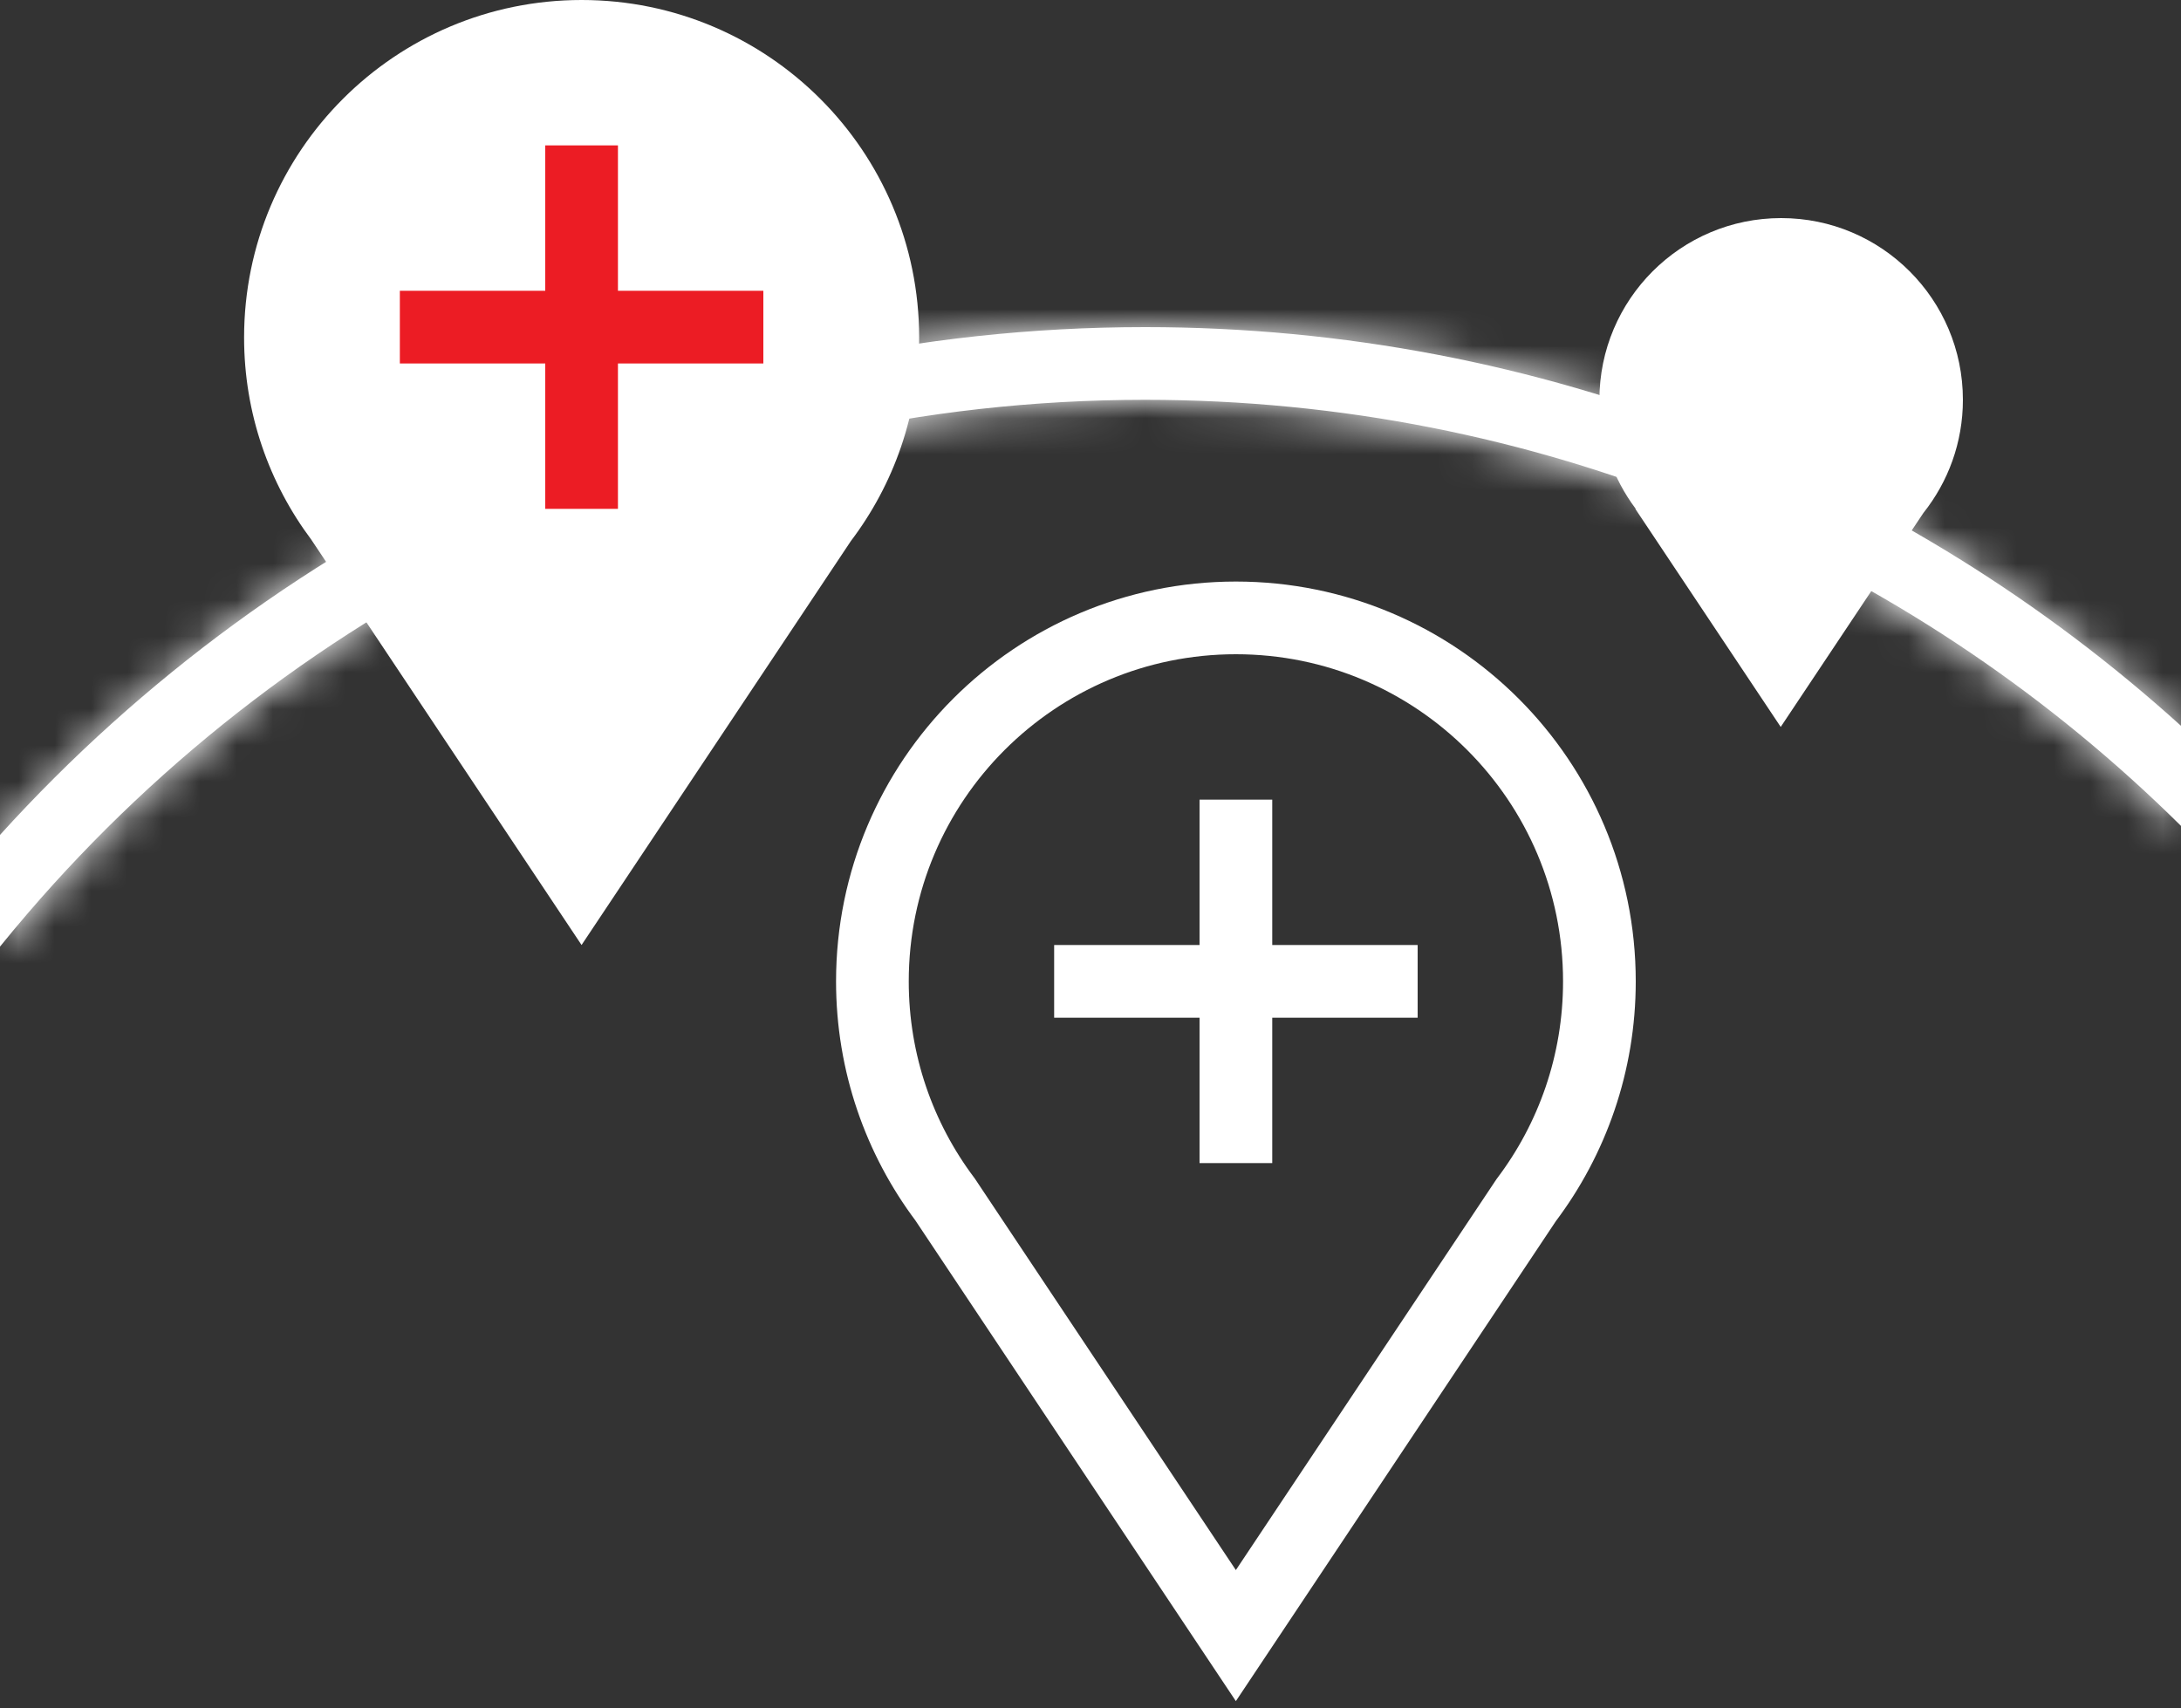
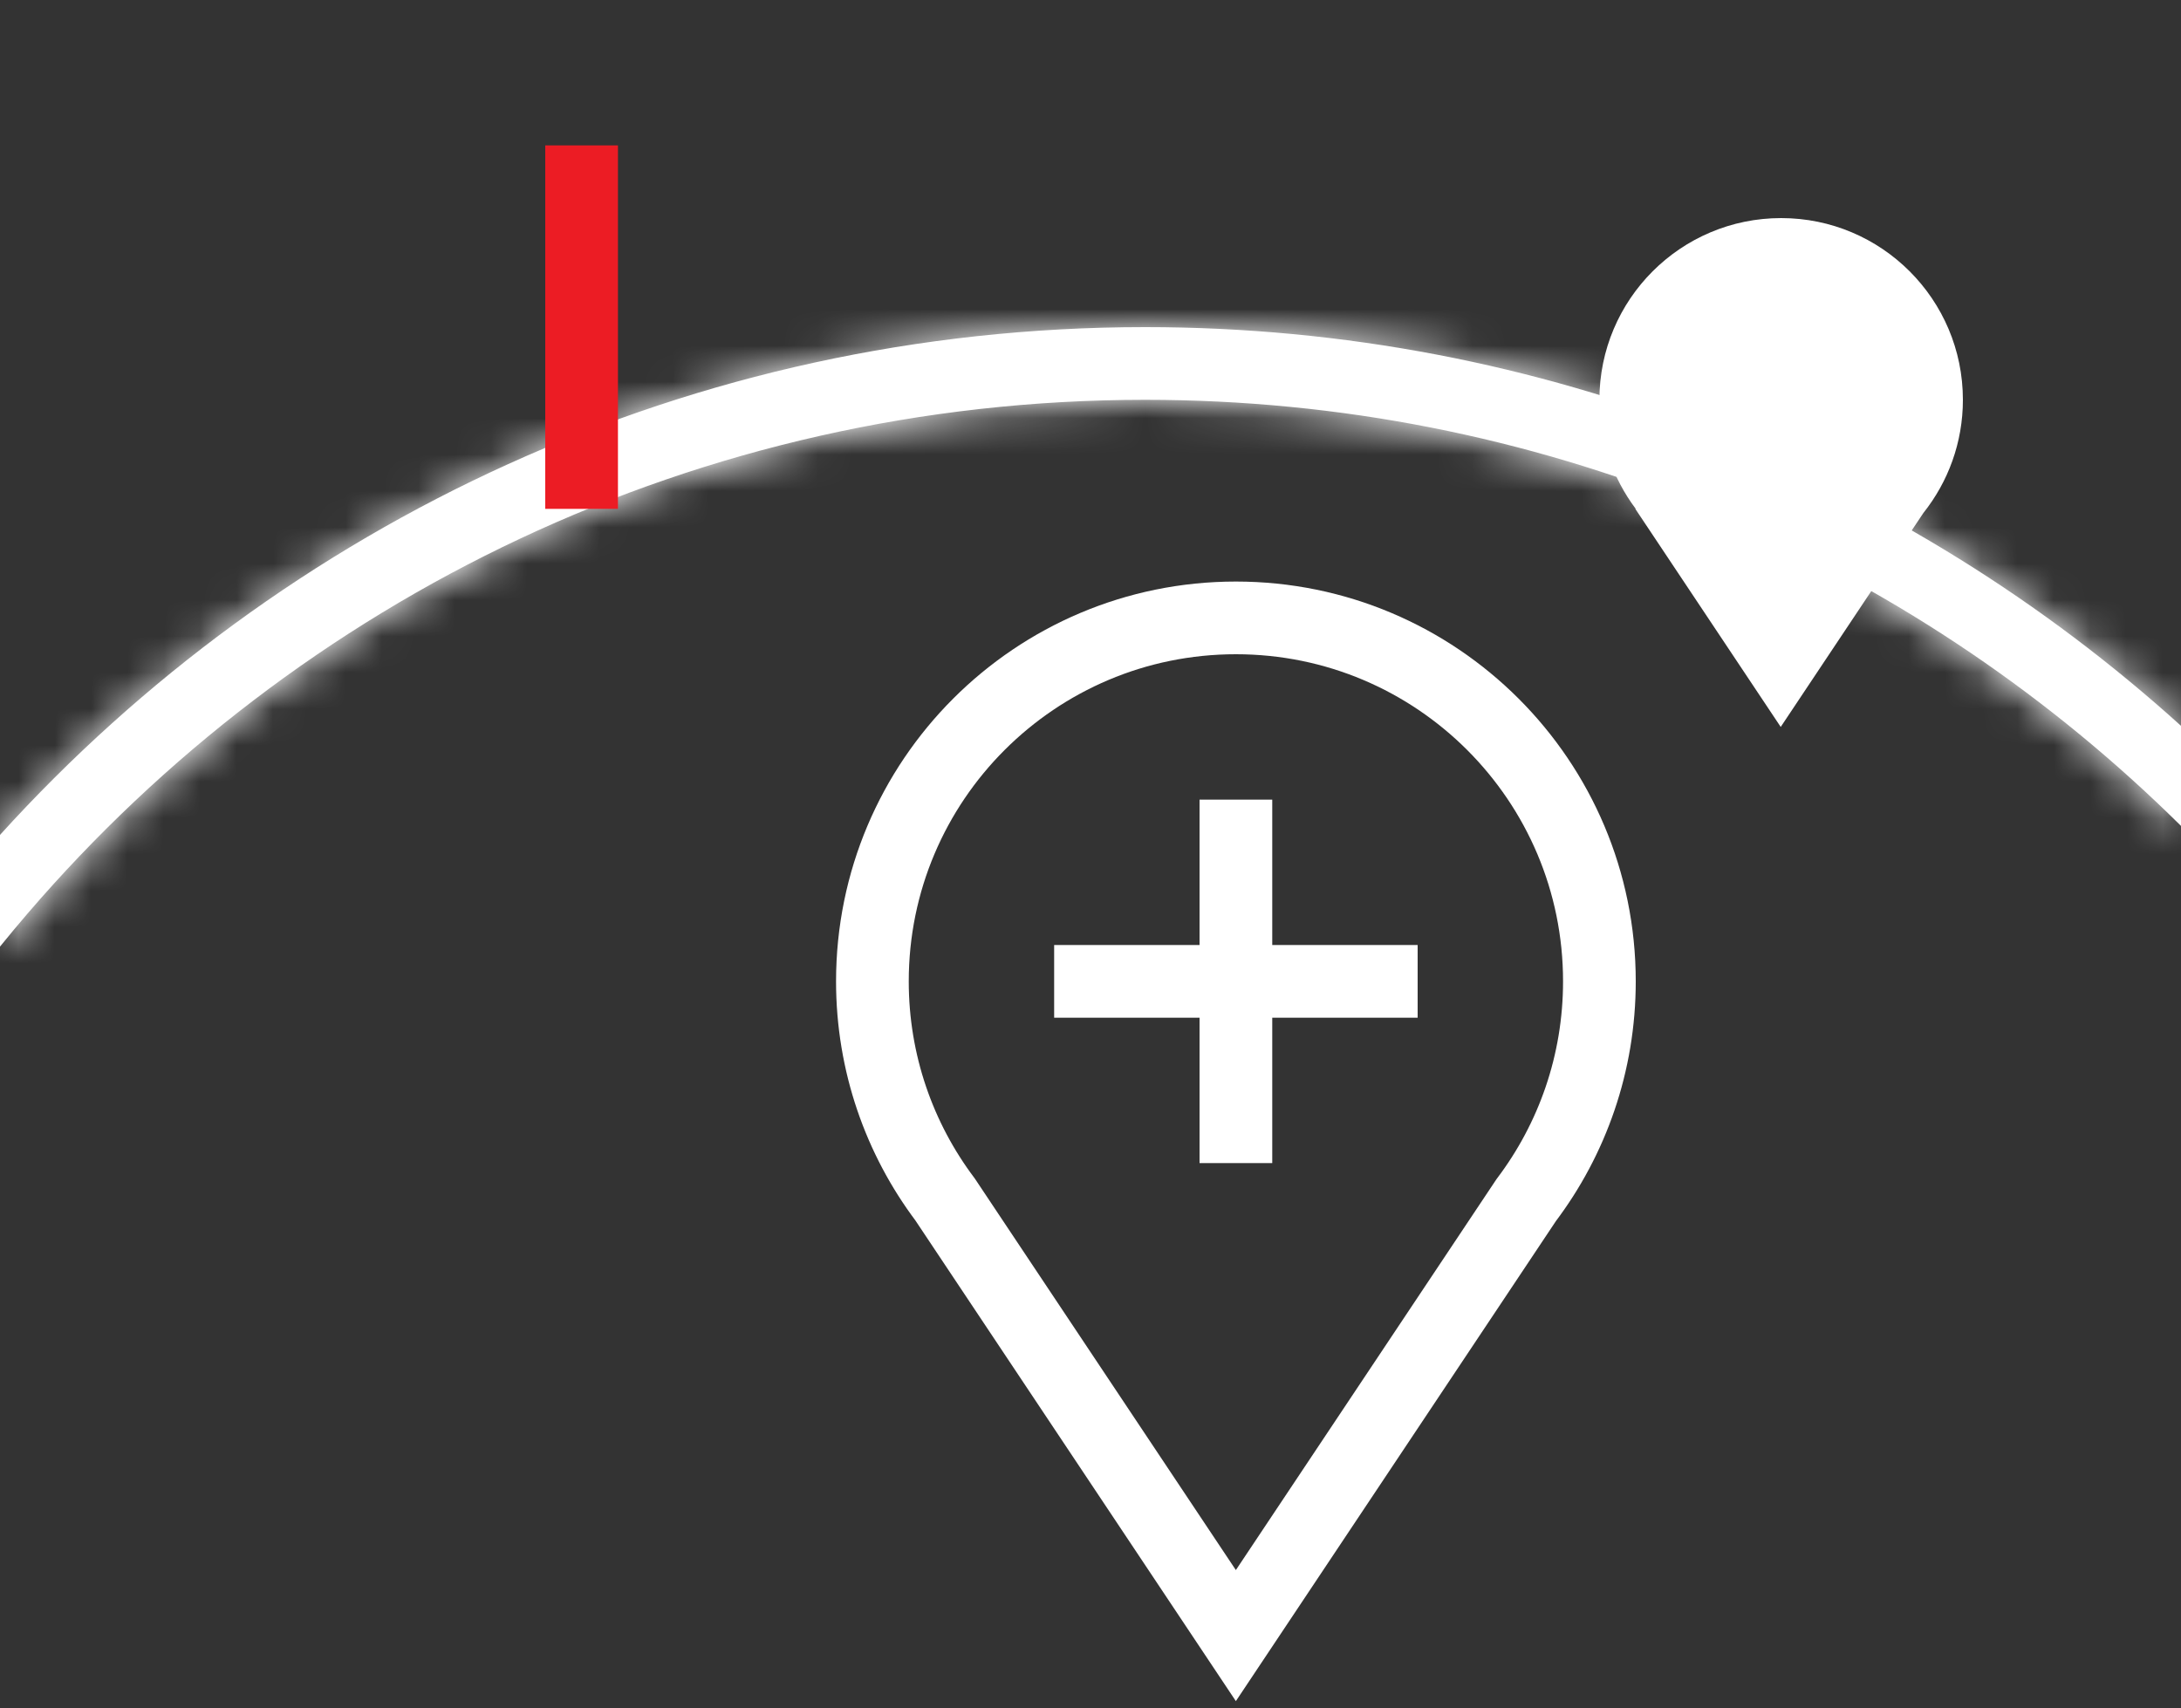
<svg xmlns="http://www.w3.org/2000/svg" width="60" height="47" viewBox="0 0 60 47" fill="none">
  <rect x="0" y="0" width="60" height="47" fill="#333333" stroke="none" />
-   <path fill-rule="evenodd" clip-rule="evenodd" d="M23.409 14.884C24.587 13.328 25.286 11.388 25.286 9.286C25.286 4.157 21.129 0 16.001 0C10.872 0 6.715 4.157 6.715 9.286C6.715 11.376 7.406 13.305 8.571 14.857H8.57L15.999 26L23.409 14.884Z" fill="white" />
  <path fill-rule="evenodd" clip-rule="evenodd" d="M52.913 14.113C53.593 13.259 54 12.177 54 11C54 8.239 51.761 6 49 6C46.239 6 44 8.239 44 11C44 12.126 44.372 13.164 45 14H44.988L48.988 20L52.913 14.113Z" fill="white" />
  <path d="M41.986 33.019C43.25 31.345 44 29.26 44 27C44 21.477 39.523 17 34 17C28.477 17 24 21.477 24 27C24 29.251 24.744 31.329 25.999 33L33.999 45L41.986 33.019Z" stroke="white" stroke-width="2" />
  <mask id="path-4-inside-1" fill="white">
    <path fill-rule="evenodd" clip-rule="evenodd" d="M31.502 11C19.205 11 8.19 16.479 0.76 25.132C0.503 25.432 0.249 25.736 0 26.044C0 25.5 0.002 24 0 22.971C7.775 14.391 19.009 9 31.502 9C42.466 9 52.462 13.153 60 19.97C60 21.5 60 22 60 22.723C59.774 22.5 59.546 22.279 59.315 22.06C52.059 15.203 42.272 11 31.502 11Z" />
  </mask>
  <path fill-rule="evenodd" clip-rule="evenodd" d="M31.502 11C19.205 11 8.19 16.479 0.76 25.132C0.503 25.432 0.249 25.736 0 26.044C0 25.5 0.002 24 0 22.971C7.775 14.391 19.009 9 31.502 9C42.466 9 52.462 13.153 60 19.97C60 21.5 60 22 60 22.723C59.774 22.5 59.546 22.279 59.315 22.06C52.059 15.203 42.272 11 31.502 11Z" fill="white" />
  <path d="M0.76 25.132L2.278 26.435H2.278L0.76 25.132ZM59.315 22.06L57.941 23.514L57.941 23.514L59.315 22.06ZM0 22.971L-1.482 21.628L-2.001 22.201L-2 22.974L0 22.971ZM0 26.044H-2V31.695L1.555 27.302L0 26.044ZM60 19.97H62V19.082L61.342 18.487L60 19.97ZM60 22.723L58.593 24.144L62 27.519V22.723H60ZM2.278 26.435C9.343 18.205 19.813 13 31.502 13V9C18.598 9 7.036 14.752 -0.757 23.829L2.278 26.435ZM31.502 13C41.741 13 51.042 16.994 57.941 23.514L60.689 20.607C53.076 13.413 42.803 9 31.502 9V13ZM31.502 7C18.421 7 6.656 12.648 -1.482 21.628L1.482 24.314C8.894 16.135 19.597 11 31.502 11V7ZM1.555 27.302C1.792 27.009 2.033 26.72 2.278 26.435L-0.757 23.829C-1.028 24.144 -1.293 24.463 -1.555 24.786L1.555 27.302ZM-2 22.974C-1.998 24.001 -2 25.496 -2 26.044H2C2 25.504 2.002 23.999 2 22.968L-2 22.974ZM61.342 18.487C53.45 11.35 42.981 7 31.502 7V11C41.951 11 51.474 14.956 58.658 21.454L61.342 18.487ZM57.941 23.514C58.161 23.722 58.378 23.932 58.593 24.144L61.407 21.302C61.17 21.068 60.931 20.836 60.689 20.607L57.941 23.514ZM62 22.723C62 22.722 62 22.721 62 22.719C62 22.718 62 22.716 62 22.715C62 22.713 62 22.712 62 22.711C62 22.709 62 22.708 62 22.706C62 22.705 62 22.704 62 22.702C62 22.701 62 22.699 62 22.698C62 22.697 62 22.695 62 22.694C62 22.692 62 22.691 62 22.69C62 22.688 62 22.687 62 22.685C62 22.684 62 22.683 62 22.681C62 22.68 62 22.678 62 22.677C62 22.676 62 22.674 62 22.673C62 22.671 62 22.67 62 22.669C62 22.667 62 22.666 62 22.665C62 22.663 62 22.662 62 22.66C62 22.659 62 22.657 62 22.656C62 22.655 62 22.653 62 22.652C62 22.651 62 22.649 62 22.648C62 22.646 62 22.645 62 22.644C62 22.642 62 22.641 62 22.64C62 22.638 62 22.637 62 22.635C62 22.634 62 22.633 62 22.631C62 22.63 62 22.628 62 22.627C62 22.626 62 22.624 62 22.623C62 22.622 62 22.62 62 22.619C62 22.617 62 22.616 62 22.615C62 22.613 62 22.612 62 22.611C62 22.609 62 22.608 62 22.607C62 22.605 62 22.604 62 22.602C62 22.601 62 22.6 62 22.598C62 22.597 62 22.596 62 22.594C62 22.593 62 22.591 62 22.59C62 22.589 62 22.587 62 22.586C62 22.584 62 22.583 62 22.582C62 22.581 62 22.579 62 22.578C62 22.576 62 22.575 62 22.574C62 22.572 62 22.571 62 22.57C62 22.568 62 22.567 62 22.566C62 22.564 62 22.563 62 22.561C62 22.56 62 22.559 62 22.557C62 22.556 62 22.555 62 22.553C62 22.552 62 22.55 62 22.549C62 22.548 62 22.546 62 22.545C62 22.544 62 22.542 62 22.541C62 22.54 62 22.538 62 22.537C62 22.536 62 22.534 62 22.533C62 22.532 62 22.53 62 22.529C62 22.527 62 22.526 62 22.525C62 22.523 62 22.522 62 22.521C62 22.519 62 22.518 62 22.517C62 22.515 62 22.514 62 22.513C62 22.511 62 22.51 62 22.509C62 22.507 62 22.506 62 22.505C62 22.503 62 22.502 62 22.5C62 22.499 62 22.498 62 22.496C62 22.495 62 22.494 62 22.492C62 22.491 62 22.49 62 22.488C62 22.487 62 22.486 62 22.484C62 22.483 62 22.482 62 22.48C62 22.479 62 22.478 62 22.476C62 22.475 62 22.474 62 22.472C62 22.471 62 22.47 62 22.468C62 22.467 62 22.465 62 22.464C62 22.463 62 22.461 62 22.46C62 22.459 62 22.457 62 22.456C62 22.455 62 22.453 62 22.452C62 22.451 62 22.449 62 22.448C62 22.447 62 22.445 62 22.444C62 22.443 62 22.441 62 22.44C62 22.439 62 22.437 62 22.436C62 22.435 62 22.433 62 22.432C62 22.431 62 22.429 62 22.428C62 22.427 62 22.425 62 22.424C62 22.423 62 22.421 62 22.42C62 22.419 62 22.417 62 22.416C62 22.415 62 22.413 62 22.412C62 22.41 62 22.409 62 22.408C62 22.407 62 22.405 62 22.404C62 22.402 62 22.401 62 22.4C62 22.398 62 22.397 62 22.396C62 22.395 62 22.393 62 22.392C62 22.39 62 22.389 62 22.388C62 22.387 62 22.385 62 22.384C62 22.383 62 22.381 62 22.38C62 22.378 62 22.377 62 22.376C62 22.375 62 22.373 62 22.372C62 22.37 62 22.369 62 22.368C62 22.366 62 22.365 62 22.364C62 22.363 62 22.361 62 22.36C62 22.358 62 22.357 62 22.356C62 22.354 62 22.353 62 22.352C62 22.35 62 22.349 62 22.348C62 22.346 62 22.345 62 22.344C62 22.342 62 22.341 62 22.34C62 22.338 62 22.337 62 22.336C62 22.334 62 22.333 62 22.332C62 22.33 62 22.329 62 22.328C62 22.326 62 22.325 62 22.324C62 22.322 62 22.321 62 22.32C62 22.318 62 22.317 62 22.316C62 22.314 62 22.313 62 22.312C62 22.31 62 22.309 62 22.308C62 22.306 62 22.305 62 22.304C62 22.302 62 22.301 62 22.3C62 22.298 62 22.297 62 22.296C62 22.294 62 22.293 62 22.292C62 22.29 62 22.289 62 22.288C62 22.286 62 22.285 62 22.284C62 22.282 62 22.281 62 22.28C62 22.278 62 22.277 62 22.276C62 22.274 62 22.273 62 22.272C62 22.27 62 22.269 62 22.268C62 22.266 62 22.265 62 22.264C62 22.262 62 22.261 62 22.26C62 22.258 62 22.257 62 22.256C62 22.254 62 22.253 62 22.252C62 22.25 62 22.249 62 22.247C62 22.246 62 22.245 62 22.244C62 22.242 62 22.241 62 22.239C62 22.238 62 22.237 62 22.235C62 22.234 62 22.233 62 22.231C62 22.23 62 22.229 62 22.227C62 22.226 62 22.225 62 22.223C62 22.222 62 22.221 62 22.219C62 22.218 62 22.217 62 22.215C62 22.214 62 22.213 62 22.211C62 22.21 62 22.209 62 22.207C62 22.206 62 22.204 62 22.203C62 22.202 62 22.2 62 22.199C62 22.198 62 22.196 62 22.195C62 22.194 62 22.192 62 22.191C62 22.19 62 22.188 62 22.187C62 22.186 62 22.184 62 22.183C62 22.181 62 22.18 62 22.179C62 22.177 62 22.176 62 22.175C62 22.173 62 22.172 62 22.171C62 22.169 62 22.168 62 22.167C62 22.165 62 22.164 62 22.163C62 22.161 62 22.16 62 22.159C62 22.157 62 22.156 62 22.154C62 22.153 62 22.152 62 22.15C62 22.149 62 22.148 62 22.146C62 22.145 62 22.144 62 22.142C62 22.141 62 22.14 62 22.138C62 22.137 62 22.135 62 22.134C62 22.133 62 22.131 62 22.13C62 22.129 62 22.127 62 22.126C62 22.125 62 22.123 62 22.122C62 22.12 62 22.119 62 22.118C62 22.116 62 22.115 62 22.114C62 22.112 62 22.111 62 22.11C62 22.108 62 22.107 62 22.105C62 22.104 62 22.103 62 22.101C62 22.1 62 22.099 62 22.097C62 22.096 62 22.094 62 22.093C62 22.092 62 22.09 62 22.089C62 22.087 62 22.086 62 22.085C62 22.083 62 22.082 62 22.081C62 22.079 62 22.078 62 22.076C62 22.075 62 22.074 62 22.072C62 22.071 62 22.07 62 22.068C62 22.067 62 22.066 62 22.064C62 22.063 62 22.061 62 22.06C62 22.059 62 22.057 62 22.056C62 22.054 62 22.053 62 22.052C62 22.05 62 22.049 62 22.047C62 22.046 62 22.045 62 22.043C62 22.042 62 22.041 62 22.039C62 22.038 62 22.036 62 22.035C62 22.034 62 22.032 62 22.031C62 22.029 62 22.028 62 22.027C62 22.025 62 22.024 62 22.023C62 22.021 62 22.02 62 22.018C62 22.017 62 22.015 62 22.014C62 22.013 62 22.011 62 22.01C62 22.009 62 22.007 62 22.006C62 22.004 62 22.003 62 22.002C62 22 62 21.999 62 21.997C62 21.996 62 21.994 62 21.993C62 21.992 62 21.99 62 21.989C62 21.987 62 21.986 62 21.985C62 21.983 62 21.982 62 21.98C62 21.979 62 21.977 62 21.976C62 21.975 62 21.973 62 21.972C62 21.97 62 21.969 62 21.968C62 21.966 62 21.965 62 21.963C62 21.962 62 21.96 62 21.959C62 21.958 62 21.956 62 21.955C62 21.953 62 21.952 62 21.951C62 21.949 62 21.948 62 21.946C62 21.945 62 21.943 62 21.942C62 21.941 62 21.939 62 21.938C62 21.936 62 21.935 62 21.933C62 21.932 62 21.931 62 21.929C62 21.928 62 21.926 62 21.925C62 21.923 62 21.922 62 21.921C62 21.919 62 21.918 62 21.916C62 21.915 62 21.913 62 21.912C62 21.91 62 21.909 62 21.908C62 21.906 62 21.905 62 21.903C62 21.902 62 21.9 62 21.899C62 21.897 62 21.896 62 21.895C62 21.893 62 21.892 62 21.89C62 21.889 62 21.887 62 21.886C62 21.884 62 21.883 62 21.881C62 21.88 62 21.879 62 21.877C62 21.876 62 21.874 62 21.873C62 21.871 62 21.87 62 21.868C62 21.867 62 21.865 62 21.864C62 21.863 62 21.861 62 21.86C62 21.858 62 21.857 62 21.855C62 21.854 62 21.852 62 21.851C62 21.849 62 21.848 62 21.846C62 21.845 62 21.843 62 21.842C62 21.84 62 21.839 62 21.837C62 21.836 62 21.834 62 21.833C62 21.831 62 21.83 62 21.829C62 21.827 62 21.826 62 21.824C62 21.823 62 21.821 62 21.82C62 21.818 62 21.817 62 21.815C62 21.814 62 21.812 62 21.811C62 21.809 62 21.808 62 21.806C62 21.805 62 21.803 62 21.802C62 21.8 62 21.799 62 21.797C62 21.796 62 21.794 62 21.793C62 21.791 62 21.79 62 21.788C62 21.787 62 21.785 62 21.784C62 21.782 62 21.781 62 21.779C62 21.778 62 21.776 62 21.775C62 21.773 62 21.772 62 21.77C62 21.769 62 21.767 62 21.766C62 21.764 62 21.763 62 21.761C62 21.759 62 21.758 62 21.756C62 21.755 62 21.753 62 21.752C62 21.75 62 21.749 62 21.747C62 21.746 62 21.744 62 21.743C62 21.741 62 21.74 62 21.738C62 21.737 62 21.735 62 21.733C62 21.732 62 21.73 62 21.729C62 21.727 62 21.726 62 21.724C62 21.723 62 21.721 62 21.72C62 21.718 62 21.717 62 21.715C62 21.713 62 21.712 62 21.71C62 21.709 62 21.707 62 21.706C62 21.704 62 21.703 62 21.701C62 21.7 62 21.698 62 21.696C62 21.695 62 21.693 62 21.692C62 21.69 62 21.689 62 21.687C62 21.686 62 21.684 62 21.682C62 21.681 62 21.679 62 21.678C62 21.676 62 21.674 62 21.673C62 21.671 62 21.67 62 21.668C62 21.667 62 21.665 62 21.663C62 21.662 62 21.66 62 21.659C62 21.657 62 21.655 62 21.654C62 21.652 62 21.651 62 21.649C62 21.648 62 21.646 62 21.644C62 21.643 62 21.641 62 21.64C62 21.638 62 21.637 62 21.635C62 21.633 62 21.632 62 21.63C62 21.628 62 21.627 62 21.625C62 21.624 62 21.622 62 21.62C62 21.619 62 21.617 62 21.616C62 21.614 62 21.612 62 21.611C62 21.609 62 21.608 62 21.606C62 21.604 62 21.603 62 21.601C62 21.599 62 21.598 62 21.596C62 21.595 62 21.593 62 21.591C62 21.59 62 21.588 62 21.587C62 21.585 62 21.583 62 21.582C62 21.58 62 21.578 62 21.577C62 21.575 62 21.573 62 21.572C62 21.57 62 21.569 62 21.567C62 21.565 62 21.564 62 21.562C62 21.56 62 21.559 62 21.557C62 21.555 62 21.554 62 21.552C62 21.55 62 21.549 62 21.547C62 21.545 62 21.544 62 21.542C62 21.54 62 21.539 62 21.537C62 21.535 62 21.534 62 21.532C62 21.53 62 21.529 62 21.527C62 21.525 62 21.524 62 21.522C62 21.52 62 21.519 62 21.517C62 21.515 62 21.514 62 21.512C62 21.51 62 21.509 62 21.507C62 21.505 62 21.503 62 21.502C62 21.5 62 21.498 62 21.497C62 21.495 62 21.493 62 21.492C62 21.49 62 21.488 62 21.487C62 21.485 62 21.483 62 21.482C62 21.48 62 21.478 62 21.476C62 21.475 62 21.473 62 21.471C62 21.47 62 21.468 62 21.466C62 21.464 62 21.463 62 21.461C62 21.459 62 21.457 62 21.456C62 21.454 62 21.452 62 21.451C62 21.449 62 21.447 62 21.445C62 21.444 62 21.442 62 21.44C62 21.439 62 21.437 62 21.435C62 21.433 62 21.431 62 21.43C62 21.428 62 21.426 62 21.425C62 21.423 62 21.421 62 21.419C62 21.418 62 21.416 62 21.414C62 21.412 62 21.411 62 21.409C62 21.407 62 21.405 62 21.404C62 21.402 62 21.4 62 21.398C62 21.396 62 21.395 62 21.393C62 21.391 62 21.389 62 21.388C62 21.386 62 21.384 62 21.382C62 21.381 62 21.379 62 21.377C62 21.375 62 21.373 62 21.372C62 21.37 62 21.368 62 21.366C62 21.364 62 21.363 62 21.361C62 21.359 62 21.357 62 21.355C62 21.354 62 21.352 62 21.35C62 21.348 62 21.346 62 21.345C62 21.343 62 21.341 62 21.339C62 21.337 62 21.336 62 21.334C62 21.332 62 21.33 62 21.328C62 21.326 62 21.325 62 21.323C62 21.321 62 21.319 62 21.317C62 21.316 62 21.314 62 21.312C62 21.31 62 21.308 62 21.306C62 21.305 62 21.303 62 21.301C62 21.299 62 21.297 62 21.295C62 21.294 62 21.292 62 21.29C62 21.288 62 21.286 62 21.284C62 21.282 62 21.281 62 21.279C62 21.277 62 21.275 62 21.273C62 21.271 62 21.269 62 21.267C62 21.266 62 21.264 62 21.262C62 21.26 62 21.258 62 21.256C62 21.254 62 21.253 62 21.251C62 21.249 62 21.247 62 21.245C62 21.243 62 21.241 62 21.239C62 21.238 62 21.236 62 21.234C62 21.232 62 21.23 62 21.228C62 21.226 62 21.224 62 21.222C62 21.22 62 21.218 62 21.217C62 21.215 62 21.213 62 21.211C62 21.209 62 21.207 62 21.205C62 21.203 62 21.201 62 21.199C62 21.197 62 21.195 62 21.194C62 21.192 62 21.19 62 21.188C62 21.186 62 21.184 62 21.182C62 21.18 62 21.178 62 21.176C62 21.174 62 21.172 62 21.17C62 21.168 62 21.166 62 21.165C62 21.163 62 21.161 62 21.159C62 21.157 62 21.155 62 21.153C62 21.151 62 21.149 62 21.147C62 21.145 62 21.143 62 21.141C62 21.139 62 21.137 62 21.135C62 21.133 62 21.131 62 21.129C62 21.127 62 21.125 62 21.123C62 21.121 62 21.119 62 21.117C62 21.115 62 21.113 62 21.111C62 21.109 62 21.107 62 21.105C62 21.103 62 21.101 62 21.099C62 21.097 62 21.095 62 21.093C62 21.091 62 21.089 62 21.087C62 21.085 62 21.083 62 21.081C62 21.079 62 21.077 62 21.075C62 21.073 62 21.071 62 21.069C62 21.067 62 21.065 62 21.063C62 21.061 62 21.059 62 21.057C62 21.055 62 21.053 62 21.051C62 21.049 62 21.047 62 21.044C62 21.042 62 21.04 62 21.038C62 21.036 62 21.034 62 21.032C62 21.03 62 21.028 62 21.026C62 21.024 62 21.022 62 21.02C62 21.018 62 21.016 62 21.014C62 21.012 62 21.009 62 21.007C62 21.005 62 21.003 62 21.001C62 20.999 62 20.997 62 20.995C62 20.993 62 20.991 62 20.988C62 20.986 62 20.984 62 20.982C62 20.98 62 20.978 62 20.976C62 20.974 62 20.972 62 20.97C62 20.967 62 20.965 62 20.963C62 20.961 62 20.959 62 20.957C62 20.955 62 20.953 62 20.951C62 20.948 62 20.946 62 20.944C62 20.942 62 20.94 62 20.938C62 20.936 62 20.933 62 20.931C62 20.929 62 20.927 62 20.925C62 20.923 62 20.921 62 20.918C62 20.916 62 20.914 62 20.912C62 20.91 62 20.907 62 20.905C62 20.903 62 20.901 62 20.899C62 20.897 62 20.895 62 20.892C62 20.89 62 20.888 62 20.886C62 20.884 62 20.881 62 20.879C62 20.877 62 20.875 62 20.873C62 20.87 62 20.868 62 20.866C62 20.864 62 20.862 62 20.859C62 20.857 62 20.855 62 20.853C62 20.851 62 20.848 62 20.846C62 20.844 62 20.842 62 20.839C62 20.837 62 20.835 62 20.833C62 20.831 62 20.828 62 20.826C62 20.824 62 20.822 62 20.819C62 20.817 62 20.815 62 20.813C62 20.81 62 20.808 62 20.806C62 20.804 62 20.801 62 20.799C62 20.797 62 20.795 62 20.792C62 20.79 62 20.788 62 20.785C62 20.783 62 20.781 62 20.779C62 20.776 62 20.774 62 20.772C62 20.77 62 20.767 62 20.765C62 20.763 62 20.76 62 20.758C62 20.756 62 20.753 62 20.751C62 20.749 62 20.747 62 20.744C62 20.742 62 20.74 62 20.737C62 20.735 62 20.733 62 20.73C62 20.728 62 20.726 62 20.723C62 20.721 62 20.719 62 20.716C62 20.714 62 20.712 62 20.709C62 20.707 62 20.705 62 20.702C62 20.7 62 20.698 62 20.695C62 20.693 62 20.691 62 20.688C62 20.686 62 20.684 62 20.681C62 20.679 62 20.677 62 20.674C62 20.672 62 20.669 62 20.667C62 20.665 62 20.662 62 20.66C62 20.657 62 20.655 62 20.653C62 20.65 62 20.648 62 20.646C62 20.643 62 20.641 62 20.638C62 20.636 62 20.634 62 20.631C62 20.629 62 20.626 62 20.624C62 20.622 62 20.619 62 20.617C62 20.614 62 20.612 62 20.609C62 20.607 62 20.605 62 20.602C62 20.6 62 20.597 62 20.595C62 20.592 62 20.59 62 20.587C62 20.585 62 20.583 62 20.58C62 20.578 62 20.575 62 20.573C62 20.57 62 20.568 62 20.565C62 20.563 62 20.561 62 20.558C62 20.555 62 20.553 62 20.551C62 20.548 62 20.546 62 20.543C62 20.541 62 20.538 62 20.536C62 20.533 62 20.531 62 20.528C62 20.526 62 20.523 62 20.521C62 20.518 62 20.516 62 20.513C62 20.511 62 20.508 62 20.506C62 20.503 62 20.501 62 20.498C62 20.496 62 20.493 62 20.491C62 20.488 62 20.485 62 20.483C62 20.48 62 20.478 62 20.475C62 20.473 62 20.47 62 20.468C62 20.465 62 20.463 62 20.46C62 20.457 62 20.455 62 20.452C62 20.45 62 20.447 62 20.445C62 20.442 62 20.439 62 20.437C62 20.434 62 20.432 62 20.429C62 20.427 62 20.424 62 20.421C62 20.419 62 20.416 62 20.414C62 20.411 62 20.408 62 20.406C62 20.403 62 20.401 62 20.398C62 20.395 62 20.393 62 20.39C62 20.387 62 20.385 62 20.382C62 20.38 62 20.377 62 20.374C62 20.372 62 20.369 62 20.366C62 20.364 62 20.361 62 20.358C62 20.356 62 20.353 62 20.351C62 20.348 62 20.345 62 20.343C62 20.34 62 20.337 62 20.335C62 20.332 62 20.329 62 20.327C62 20.324 62 20.321 62 20.319C62 20.316 62 20.313 62 20.311C62 20.308 62 20.305 62 20.302C62 20.3 62 20.297 62 20.294C62 20.292 62 20.289 62 20.286C62 20.284 62 20.281 62 20.278C62 20.275 62 20.273 62 20.27C62 20.267 62 20.265 62 20.262C62 20.259 62 20.256 62 20.254C62 20.251 62 20.248 62 20.245C62 20.243 62 20.24 62 20.237C62 20.234 62 20.232 62 20.229C62 20.226 62 20.223 62 20.221C62 20.218 62 20.215 62 20.212C62 20.209 62 20.207 62 20.204C62 20.201 62 20.198 62 20.195C62 20.193 62 20.19 62 20.187C62 20.184 62 20.181 62 20.179C62 20.176 62 20.173 62 20.17C62 20.168 62 20.165 62 20.162C62 20.159 62 20.156 62 20.153C62 20.151 62 20.148 62 20.145C62 20.142 62 20.139 62 20.136C62 20.134 62 20.131 62 20.128C62 20.125 62 20.122 62 20.119C62 20.116 62 20.114 62 20.111C62 20.108 62 20.105 62 20.102C62 20.099 62 20.096 62 20.093C62 20.091 62 20.088 62 20.085C62 20.082 62 20.079 62 20.076C62 20.073 62 20.07 62 20.067C62 20.064 62 20.062 62 20.059C62 20.056 62 20.053 62 20.05C62 20.047 62 20.044 62 20.041C62 20.038 62 20.035 62 20.032C62 20.029 62 20.027 62 20.024C62 20.021 62 20.018 62 20.015C62 20.012 62 20.009 62 20.006C62 20.003 62 20 62 19.997C62 19.994 62 19.991 62 19.988C62 19.985 62 19.982 62 19.979C62 19.976 62 19.973 62 19.97H58C58 19.973 58 19.976 58 19.979C58 19.982 58 19.985 58 19.988C58 19.991 58 19.994 58 19.997C58 20 58 20.003 58 20.006C58 20.009 58 20.012 58 20.015C58 20.018 58 20.021 58 20.024C58 20.027 58 20.029 58 20.032C58 20.035 58 20.038 58 20.041C58 20.044 58 20.047 58 20.05C58 20.053 58 20.056 58 20.059C58 20.062 58 20.064 58 20.067C58 20.07 58 20.073 58 20.076C58 20.079 58 20.082 58 20.085C58 20.088 58 20.091 58 20.093C58 20.096 58 20.099 58 20.102C58 20.105 58 20.108 58 20.111C58 20.114 58 20.116 58 20.119C58 20.122 58 20.125 58 20.128C58 20.131 58 20.134 58 20.136C58 20.139 58 20.142 58 20.145C58 20.148 58 20.151 58 20.153C58 20.156 58 20.159 58 20.162C58 20.165 58 20.168 58 20.17C58 20.173 58 20.176 58 20.179C58 20.181 58 20.184 58 20.187C58 20.19 58 20.193 58 20.195C58 20.198 58 20.201 58 20.204C58 20.207 58 20.209 58 20.212C58 20.215 58 20.218 58 20.221C58 20.223 58 20.226 58 20.229C58 20.232 58 20.234 58 20.237C58 20.24 58 20.243 58 20.245C58 20.248 58 20.251 58 20.254C58 20.256 58 20.259 58 20.262C58 20.265 58 20.267 58 20.27C58 20.273 58 20.275 58 20.278C58 20.281 58 20.284 58 20.286C58 20.289 58 20.292 58 20.294C58 20.297 58 20.3 58 20.302C58 20.305 58 20.308 58 20.311C58 20.313 58 20.316 58 20.319C58 20.321 58 20.324 58 20.327C58 20.329 58 20.332 58 20.335C58 20.337 58 20.34 58 20.343C58 20.345 58 20.348 58 20.351C58 20.353 58 20.356 58 20.358C58 20.361 58 20.364 58 20.366C58 20.369 58 20.372 58 20.374C58 20.377 58 20.38 58 20.382C58 20.385 58 20.387 58 20.39C58 20.393 58 20.395 58 20.398C58 20.401 58 20.403 58 20.406C58 20.408 58 20.411 58 20.414C58 20.416 58 20.419 58 20.421C58 20.424 58 20.427 58 20.429C58 20.432 58 20.434 58 20.437C58 20.439 58 20.442 58 20.445C58 20.447 58 20.45 58 20.452C58 20.455 58 20.457 58 20.46C58 20.463 58 20.465 58 20.468C58 20.47 58 20.473 58 20.475C58 20.478 58 20.48 58 20.483C58 20.485 58 20.488 58 20.491C58 20.493 58 20.496 58 20.498C58 20.501 58 20.503 58 20.506C58 20.508 58 20.511 58 20.513C58 20.516 58 20.518 58 20.521C58 20.523 58 20.526 58 20.528C58 20.531 58 20.533 58 20.536C58 20.538 58 20.541 58 20.543C58 20.546 58 20.548 58 20.551C58 20.553 58 20.555 58 20.558C58 20.561 58 20.563 58 20.565C58 20.568 58 20.57 58 20.573C58 20.575 58 20.578 58 20.58C58 20.583 58 20.585 58 20.587C58 20.59 58 20.592 58 20.595C58 20.597 58 20.6 58 20.602C58 20.605 58 20.607 58 20.609C58 20.612 58 20.614 58 20.617C58 20.619 58 20.622 58 20.624C58 20.626 58 20.629 58 20.631C58 20.634 58 20.636 58 20.638C58 20.641 58 20.643 58 20.646C58 20.648 58 20.65 58 20.653C58 20.655 58 20.657 58 20.66C58 20.662 58 20.665 58 20.667C58 20.669 58 20.672 58 20.674C58 20.677 58 20.679 58 20.681C58 20.684 58 20.686 58 20.688C58 20.691 58 20.693 58 20.695C58 20.698 58 20.7 58 20.702C58 20.705 58 20.707 58 20.709C58 20.712 58 20.714 58 20.716C58 20.719 58 20.721 58 20.723C58 20.726 58 20.728 58 20.73C58 20.733 58 20.735 58 20.737C58 20.74 58 20.742 58 20.744C58 20.747 58 20.749 58 20.751C58 20.753 58 20.756 58 20.758C58 20.76 58 20.763 58 20.765C58 20.767 58 20.77 58 20.772C58 20.774 58 20.776 58 20.779C58 20.781 58 20.783 58 20.785C58 20.788 58 20.79 58 20.792C58 20.795 58 20.797 58 20.799C58 20.801 58 20.804 58 20.806C58 20.808 58 20.81 58 20.813C58 20.815 58 20.817 58 20.819C58 20.822 58 20.824 58 20.826C58 20.828 58 20.831 58 20.833C58 20.835 58 20.837 58 20.839C58 20.842 58 20.844 58 20.846C58 20.848 58 20.851 58 20.853C58 20.855 58 20.857 58 20.859C58 20.862 58 20.864 58 20.866C58 20.868 58 20.87 58 20.873C58 20.875 58 20.877 58 20.879C58 20.881 58 20.884 58 20.886C58 20.888 58 20.89 58 20.892C58 20.895 58 20.897 58 20.899C58 20.901 58 20.903 58 20.905C58 20.907 58 20.91 58 20.912C58 20.914 58 20.916 58 20.918C58 20.921 58 20.923 58 20.925C58 20.927 58 20.929 58 20.931C58 20.933 58 20.936 58 20.938C58 20.94 58 20.942 58 20.944C58 20.946 58 20.948 58 20.951C58 20.953 58 20.955 58 20.957C58 20.959 58 20.961 58 20.963C58 20.965 58 20.967 58 20.97C58 20.972 58 20.974 58 20.976C58 20.978 58 20.98 58 20.982C58 20.984 58 20.986 58 20.988C58 20.991 58 20.993 58 20.995C58 20.997 58 20.999 58 21.001C58 21.003 58 21.005 58 21.007C58 21.009 58 21.012 58 21.014C58 21.016 58 21.018 58 21.02C58 21.022 58 21.024 58 21.026C58 21.028 58 21.03 58 21.032C58 21.034 58 21.036 58 21.038C58 21.04 58 21.042 58 21.044C58 21.047 58 21.049 58 21.051C58 21.053 58 21.055 58 21.057C58 21.059 58 21.061 58 21.063C58 21.065 58 21.067 58 21.069C58 21.071 58 21.073 58 21.075C58 21.077 58 21.079 58 21.081C58 21.083 58 21.085 58 21.087C58 21.089 58 21.091 58 21.093C58 21.095 58 21.097 58 21.099C58 21.101 58 21.103 58 21.105C58 21.107 58 21.109 58 21.111C58 21.113 58 21.115 58 21.117C58 21.119 58 21.121 58 21.123C58 21.125 58 21.127 58 21.129C58 21.131 58 21.133 58 21.135C58 21.137 58 21.139 58 21.141C58 21.143 58 21.145 58 21.147C58 21.149 58 21.151 58 21.153C58 21.155 58 21.157 58 21.159C58 21.161 58 21.163 58 21.165C58 21.166 58 21.168 58 21.17C58 21.172 58 21.174 58 21.176C58 21.178 58 21.18 58 21.182C58 21.184 58 21.186 58 21.188C58 21.19 58 21.192 58 21.194C58 21.195 58 21.197 58 21.199C58 21.201 58 21.203 58 21.205C58 21.207 58 21.209 58 21.211C58 21.213 58 21.215 58 21.217C58 21.218 58 21.22 58 21.222C58 21.224 58 21.226 58 21.228C58 21.23 58 21.232 58 21.234C58 21.236 58 21.238 58 21.239C58 21.241 58 21.243 58 21.245C58 21.247 58 21.249 58 21.251C58 21.253 58 21.254 58 21.256C58 21.258 58 21.26 58 21.262C58 21.264 58 21.266 58 21.267C58 21.269 58 21.271 58 21.273C58 21.275 58 21.277 58 21.279C58 21.281 58 21.282 58 21.284C58 21.286 58 21.288 58 21.29C58 21.292 58 21.294 58 21.295C58 21.297 58 21.299 58 21.301C58 21.303 58 21.305 58 21.306C58 21.308 58 21.31 58 21.312C58 21.314 58 21.316 58 21.317C58 21.319 58 21.321 58 21.323C58 21.325 58 21.326 58 21.328C58 21.33 58 21.332 58 21.334C58 21.336 58 21.337 58 21.339C58 21.341 58 21.343 58 21.345C58 21.346 58 21.348 58 21.35C58 21.352 58 21.354 58 21.355C58 21.357 58 21.359 58 21.361C58 21.363 58 21.364 58 21.366C58 21.368 58 21.37 58 21.372C58 21.373 58 21.375 58 21.377C58 21.379 58 21.381 58 21.382C58 21.384 58 21.386 58 21.388C58 21.389 58 21.391 58 21.393C58 21.395 58 21.396 58 21.398C58 21.4 58 21.402 58 21.404C58 21.405 58 21.407 58 21.409C58 21.411 58 21.412 58 21.414C58 21.416 58 21.418 58 21.419C58 21.421 58 21.423 58 21.425C58 21.426 58 21.428 58 21.43C58 21.431 58 21.433 58 21.435C58 21.437 58 21.439 58 21.44C58 21.442 58 21.444 58 21.445C58 21.447 58 21.449 58 21.451C58 21.452 58 21.454 58 21.456C58 21.457 58 21.459 58 21.461C58 21.463 58 21.464 58 21.466C58 21.468 58 21.47 58 21.471C58 21.473 58 21.475 58 21.476C58 21.478 58 21.48 58 21.482C58 21.483 58 21.485 58 21.487C58 21.488 58 21.49 58 21.492C58 21.493 58 21.495 58 21.497C58 21.498 58 21.5 58 21.502C58 21.503 58 21.505 58 21.507C58 21.509 58 21.51 58 21.512C58 21.514 58 21.515 58 21.517C58 21.519 58 21.52 58 21.522C58 21.524 58 21.525 58 21.527C58 21.529 58 21.53 58 21.532C58 21.534 58 21.535 58 21.537C58 21.539 58 21.54 58 21.542C58 21.544 58 21.545 58 21.547C58 21.549 58 21.55 58 21.552C58 21.554 58 21.555 58 21.557C58 21.559 58 21.56 58 21.562C58 21.564 58 21.565 58 21.567C58 21.569 58 21.57 58 21.572C58 21.573 58 21.575 58 21.577C58 21.578 58 21.58 58 21.582C58 21.583 58 21.585 58 21.587C58 21.588 58 21.59 58 21.591C58 21.593 58 21.595 58 21.596C58 21.598 58 21.599 58 21.601C58 21.603 58 21.604 58 21.606C58 21.608 58 21.609 58 21.611C58 21.612 58 21.614 58 21.616C58 21.617 58 21.619 58 21.62C58 21.622 58 21.624 58 21.625C58 21.627 58 21.628 58 21.63C58 21.632 58 21.633 58 21.635C58 21.637 58 21.638 58 21.64C58 21.641 58 21.643 58 21.644C58 21.646 58 21.648 58 21.649C58 21.651 58 21.652 58 21.654C58 21.655 58 21.657 58 21.659C58 21.66 58 21.662 58 21.663C58 21.665 58 21.667 58 21.668C58 21.67 58 21.671 58 21.673C58 21.674 58 21.676 58 21.678C58 21.679 58 21.681 58 21.682C58 21.684 58 21.686 58 21.687C58 21.689 58 21.69 58 21.692C58 21.693 58 21.695 58 21.696C58 21.698 58 21.7 58 21.701C58 21.703 58 21.704 58 21.706C58 21.707 58 21.709 58 21.71C58 21.712 58 21.713 58 21.715C58 21.717 58 21.718 58 21.72C58 21.721 58 21.723 58 21.724C58 21.726 58 21.727 58 21.729C58 21.73 58 21.732 58 21.733C58 21.735 58 21.737 58 21.738C58 21.74 58 21.741 58 21.743C58 21.744 58 21.746 58 21.747C58 21.749 58 21.75 58 21.752C58 21.753 58 21.755 58 21.756C58 21.758 58 21.759 58 21.761C58 21.763 58 21.764 58 21.766C58 21.767 58 21.769 58 21.77C58 21.772 58 21.773 58 21.775C58 21.776 58 21.778 58 21.779C58 21.781 58 21.782 58 21.784C58 21.785 58 21.787 58 21.788C58 21.79 58 21.791 58 21.793C58 21.794 58 21.796 58 21.797C58 21.799 58 21.8 58 21.802C58 21.803 58 21.805 58 21.806C58 21.808 58 21.809 58 21.811C58 21.812 58 21.814 58 21.815C58 21.817 58 21.818 58 21.82C58 21.821 58 21.823 58 21.824C58 21.826 58 21.827 58 21.829C58 21.83 58 21.831 58 21.833C58 21.834 58 21.836 58 21.837C58 21.839 58 21.84 58 21.842C58 21.843 58 21.845 58 21.846C58 21.848 58 21.849 58 21.851C58 21.852 58 21.854 58 21.855C58 21.857 58 21.858 58 21.86C58 21.861 58 21.863 58 21.864C58 21.865 58 21.867 58 21.868C58 21.87 58 21.871 58 21.873C58 21.874 58 21.876 58 21.877C58 21.879 58 21.88 58 21.881C58 21.883 58 21.884 58 21.886C58 21.887 58 21.889 58 21.89C58 21.892 58 21.893 58 21.895C58 21.896 58 21.897 58 21.899C58 21.9 58 21.902 58 21.903C58 21.905 58 21.906 58 21.908C58 21.909 58 21.91 58 21.912C58 21.913 58 21.915 58 21.916C58 21.918 58 21.919 58 21.921C58 21.922 58 21.923 58 21.925C58 21.926 58 21.928 58 21.929C58 21.931 58 21.932 58 21.933C58 21.935 58 21.936 58 21.938C58 21.939 58 21.941 58 21.942C58 21.943 58 21.945 58 21.946C58 21.948 58 21.949 58 21.951C58 21.952 58 21.953 58 21.955C58 21.956 58 21.958 58 21.959C58 21.96 58 21.962 58 21.963C58 21.965 58 21.966 58 21.968C58 21.969 58 21.97 58 21.972C58 21.973 58 21.975 58 21.976C58 21.977 58 21.979 58 21.98C58 21.982 58 21.983 58 21.985C58 21.986 58 21.987 58 21.989C58 21.99 58 21.992 58 21.993C58 21.994 58 21.996 58 21.997C58 21.999 58 22 58 22.002C58 22.003 58 22.004 58 22.006C58 22.007 58 22.009 58 22.01C58 22.011 58 22.013 58 22.014C58 22.015 58 22.017 58 22.018C58 22.02 58 22.021 58 22.023C58 22.024 58 22.025 58 22.027C58 22.028 58 22.029 58 22.031C58 22.032 58 22.034 58 22.035C58 22.036 58 22.038 58 22.039C58 22.041 58 22.042 58 22.043C58 22.045 58 22.046 58 22.047C58 22.049 58 22.05 58 22.052C58 22.053 58 22.054 58 22.056C58 22.057 58 22.059 58 22.06C58 22.061 58 22.063 58 22.064C58 22.066 58 22.067 58 22.068C58 22.07 58 22.071 58 22.072C58 22.074 58 22.075 58 22.076C58 22.078 58 22.079 58 22.081C58 22.082 58 22.083 58 22.085C58 22.086 58 22.087 58 22.089C58 22.09 58 22.092 58 22.093C58 22.094 58 22.096 58 22.097C58 22.099 58 22.1 58 22.101C58 22.103 58 22.104 58 22.105C58 22.107 58 22.108 58 22.11C58 22.111 58 22.112 58 22.114C58 22.115 58 22.116 58 22.118C58 22.119 58 22.12 58 22.122C58 22.123 58 22.125 58 22.126C58 22.127 58 22.129 58 22.13C58 22.131 58 22.133 58 22.134C58 22.135 58 22.137 58 22.138C58 22.14 58 22.141 58 22.142C58 22.144 58 22.145 58 22.146C58 22.148 58 22.149 58 22.15C58 22.152 58 22.153 58 22.154C58 22.156 58 22.157 58 22.159C58 22.16 58 22.161 58 22.163C58 22.164 58 22.165 58 22.167C58 22.168 58 22.169 58 22.171C58 22.172 58 22.173 58 22.175C58 22.176 58 22.177 58 22.179C58 22.18 58 22.181 58 22.183C58 22.184 58 22.186 58 22.187C58 22.188 58 22.19 58 22.191C58 22.192 58 22.194 58 22.195C58 22.196 58 22.198 58 22.199C58 22.2 58 22.202 58 22.203C58 22.204 58 22.206 58 22.207C58 22.209 58 22.21 58 22.211C58 22.213 58 22.214 58 22.215C58 22.217 58 22.218 58 22.219C58 22.221 58 22.222 58 22.223C58 22.225 58 22.226 58 22.227C58 22.229 58 22.23 58 22.231C58 22.233 58 22.234 58 22.235C58 22.237 58 22.238 58 22.239C58 22.241 58 22.242 58 22.244C58 22.245 58 22.246 58 22.247C58 22.249 58 22.25 58 22.252C58 22.253 58 22.254 58 22.256C58 22.257 58 22.258 58 22.26C58 22.261 58 22.262 58 22.264C58 22.265 58 22.266 58 22.268C58 22.269 58 22.27 58 22.272C58 22.273 58 22.274 58 22.276C58 22.277 58 22.278 58 22.28C58 22.281 58 22.282 58 22.284C58 22.285 58 22.286 58 22.288C58 22.289 58 22.29 58 22.292C58 22.293 58 22.294 58 22.296C58 22.297 58 22.298 58 22.3C58 22.301 58 22.302 58 22.304C58 22.305 58 22.306 58 22.308C58 22.309 58 22.31 58 22.312C58 22.313 58 22.314 58 22.316C58 22.317 58 22.318 58 22.32C58 22.321 58 22.322 58 22.324C58 22.325 58 22.326 58 22.328C58 22.329 58 22.33 58 22.332C58 22.333 58 22.334 58 22.336C58 22.337 58 22.338 58 22.34C58 22.341 58 22.342 58 22.344C58 22.345 58 22.346 58 22.348C58 22.349 58 22.35 58 22.352C58 22.353 58 22.354 58 22.356C58 22.357 58 22.358 58 22.36C58 22.361 58 22.363 58 22.364C58 22.365 58 22.366 58 22.368C58 22.369 58 22.37 58 22.372C58 22.373 58 22.375 58 22.376C58 22.377 58 22.378 58 22.38C58 22.381 58 22.383 58 22.384C58 22.385 58 22.387 58 22.388C58 22.389 58 22.39 58 22.392C58 22.393 58 22.395 58 22.396C58 22.397 58 22.398 58 22.4C58 22.401 58 22.402 58 22.404C58 22.405 58 22.407 58 22.408C58 22.409 58 22.41 58 22.412C58 22.413 58 22.415 58 22.416C58 22.417 58 22.419 58 22.42C58 22.421 58 22.423 58 22.424C58 22.425 58 22.427 58 22.428C58 22.429 58 22.431 58 22.432C58 22.433 58 22.435 58 22.436C58 22.437 58 22.439 58 22.44C58 22.441 58 22.443 58 22.444C58 22.445 58 22.447 58 22.448C58 22.449 58 22.451 58 22.452C58 22.453 58 22.455 58 22.456C58 22.457 58 22.459 58 22.46C58 22.461 58 22.463 58 22.464C58 22.465 58 22.467 58 22.468C58 22.47 58 22.471 58 22.472C58 22.474 58 22.475 58 22.476C58 22.478 58 22.479 58 22.48C58 22.482 58 22.483 58 22.484C58 22.486 58 22.487 58 22.488C58 22.49 58 22.491 58 22.492C58 22.494 58 22.495 58 22.496C58 22.498 58 22.499 58 22.5C58 22.502 58 22.503 58 22.505C58 22.506 58 22.507 58 22.509C58 22.51 58 22.511 58 22.513C58 22.514 58 22.515 58 22.517C58 22.518 58 22.519 58 22.521C58 22.522 58 22.523 58 22.525C58 22.526 58 22.527 58 22.529C58 22.53 58 22.532 58 22.533C58 22.534 58 22.536 58 22.537C58 22.538 58 22.54 58 22.541C58 22.542 58 22.544 58 22.545C58 22.546 58 22.548 58 22.549C58 22.55 58 22.552 58 22.553C58 22.555 58 22.556 58 22.557C58 22.559 58 22.56 58 22.561C58 22.563 58 22.564 58 22.566C58 22.567 58 22.568 58 22.57C58 22.571 58 22.572 58 22.574C58 22.575 58 22.576 58 22.578C58 22.579 58 22.581 58 22.582C58 22.583 58 22.584 58 22.586C58 22.587 58 22.589 58 22.59C58 22.591 58 22.593 58 22.594C58 22.596 58 22.597 58 22.598C58 22.6 58 22.601 58 22.602C58 22.604 58 22.605 58 22.607C58 22.608 58 22.609 58 22.611C58 22.612 58 22.613 58 22.615C58 22.616 58 22.617 58 22.619C58 22.62 58 22.622 58 22.623C58 22.624 58 22.626 58 22.627C58 22.628 58 22.63 58 22.631C58 22.633 58 22.634 58 22.635C58 22.637 58 22.638 58 22.64C58 22.641 58 22.642 58 22.644C58 22.645 58 22.646 58 22.648C58 22.649 58 22.651 58 22.652C58 22.653 58 22.655 58 22.656C58 22.657 58 22.659 58 22.66C58 22.662 58 22.663 58 22.665C58 22.666 58 22.667 58 22.669C58 22.67 58 22.671 58 22.673C58 22.674 58 22.676 58 22.677C58 22.678 58 22.68 58 22.681C58 22.683 58 22.684 58 22.685C58 22.687 58 22.688 58 22.69C58 22.691 58 22.692 58 22.694C58 22.695 58 22.697 58 22.698C58 22.699 58 22.701 58 22.702C58 22.704 58 22.705 58 22.706C58 22.708 58 22.709 58 22.711C58 22.712 58 22.713 58 22.715C58 22.716 58 22.718 58 22.719C58 22.721 58 22.722 58 22.723H62Z" fill="white" mask="url(#path-4-inside-1)" />
  <rect x="15" y="4" width="2" height="10" fill="#EC1C24" />
-   <rect x="11" y="10" width="2" height="10" transform="rotate(-90 11 10)" fill="#EC1C24" />
  <rect x="33" y="22" width="2" height="10" fill="white" />
  <rect x="29" y="28" width="2" height="10" transform="rotate(-90 29 28)" fill="white" />
</svg>